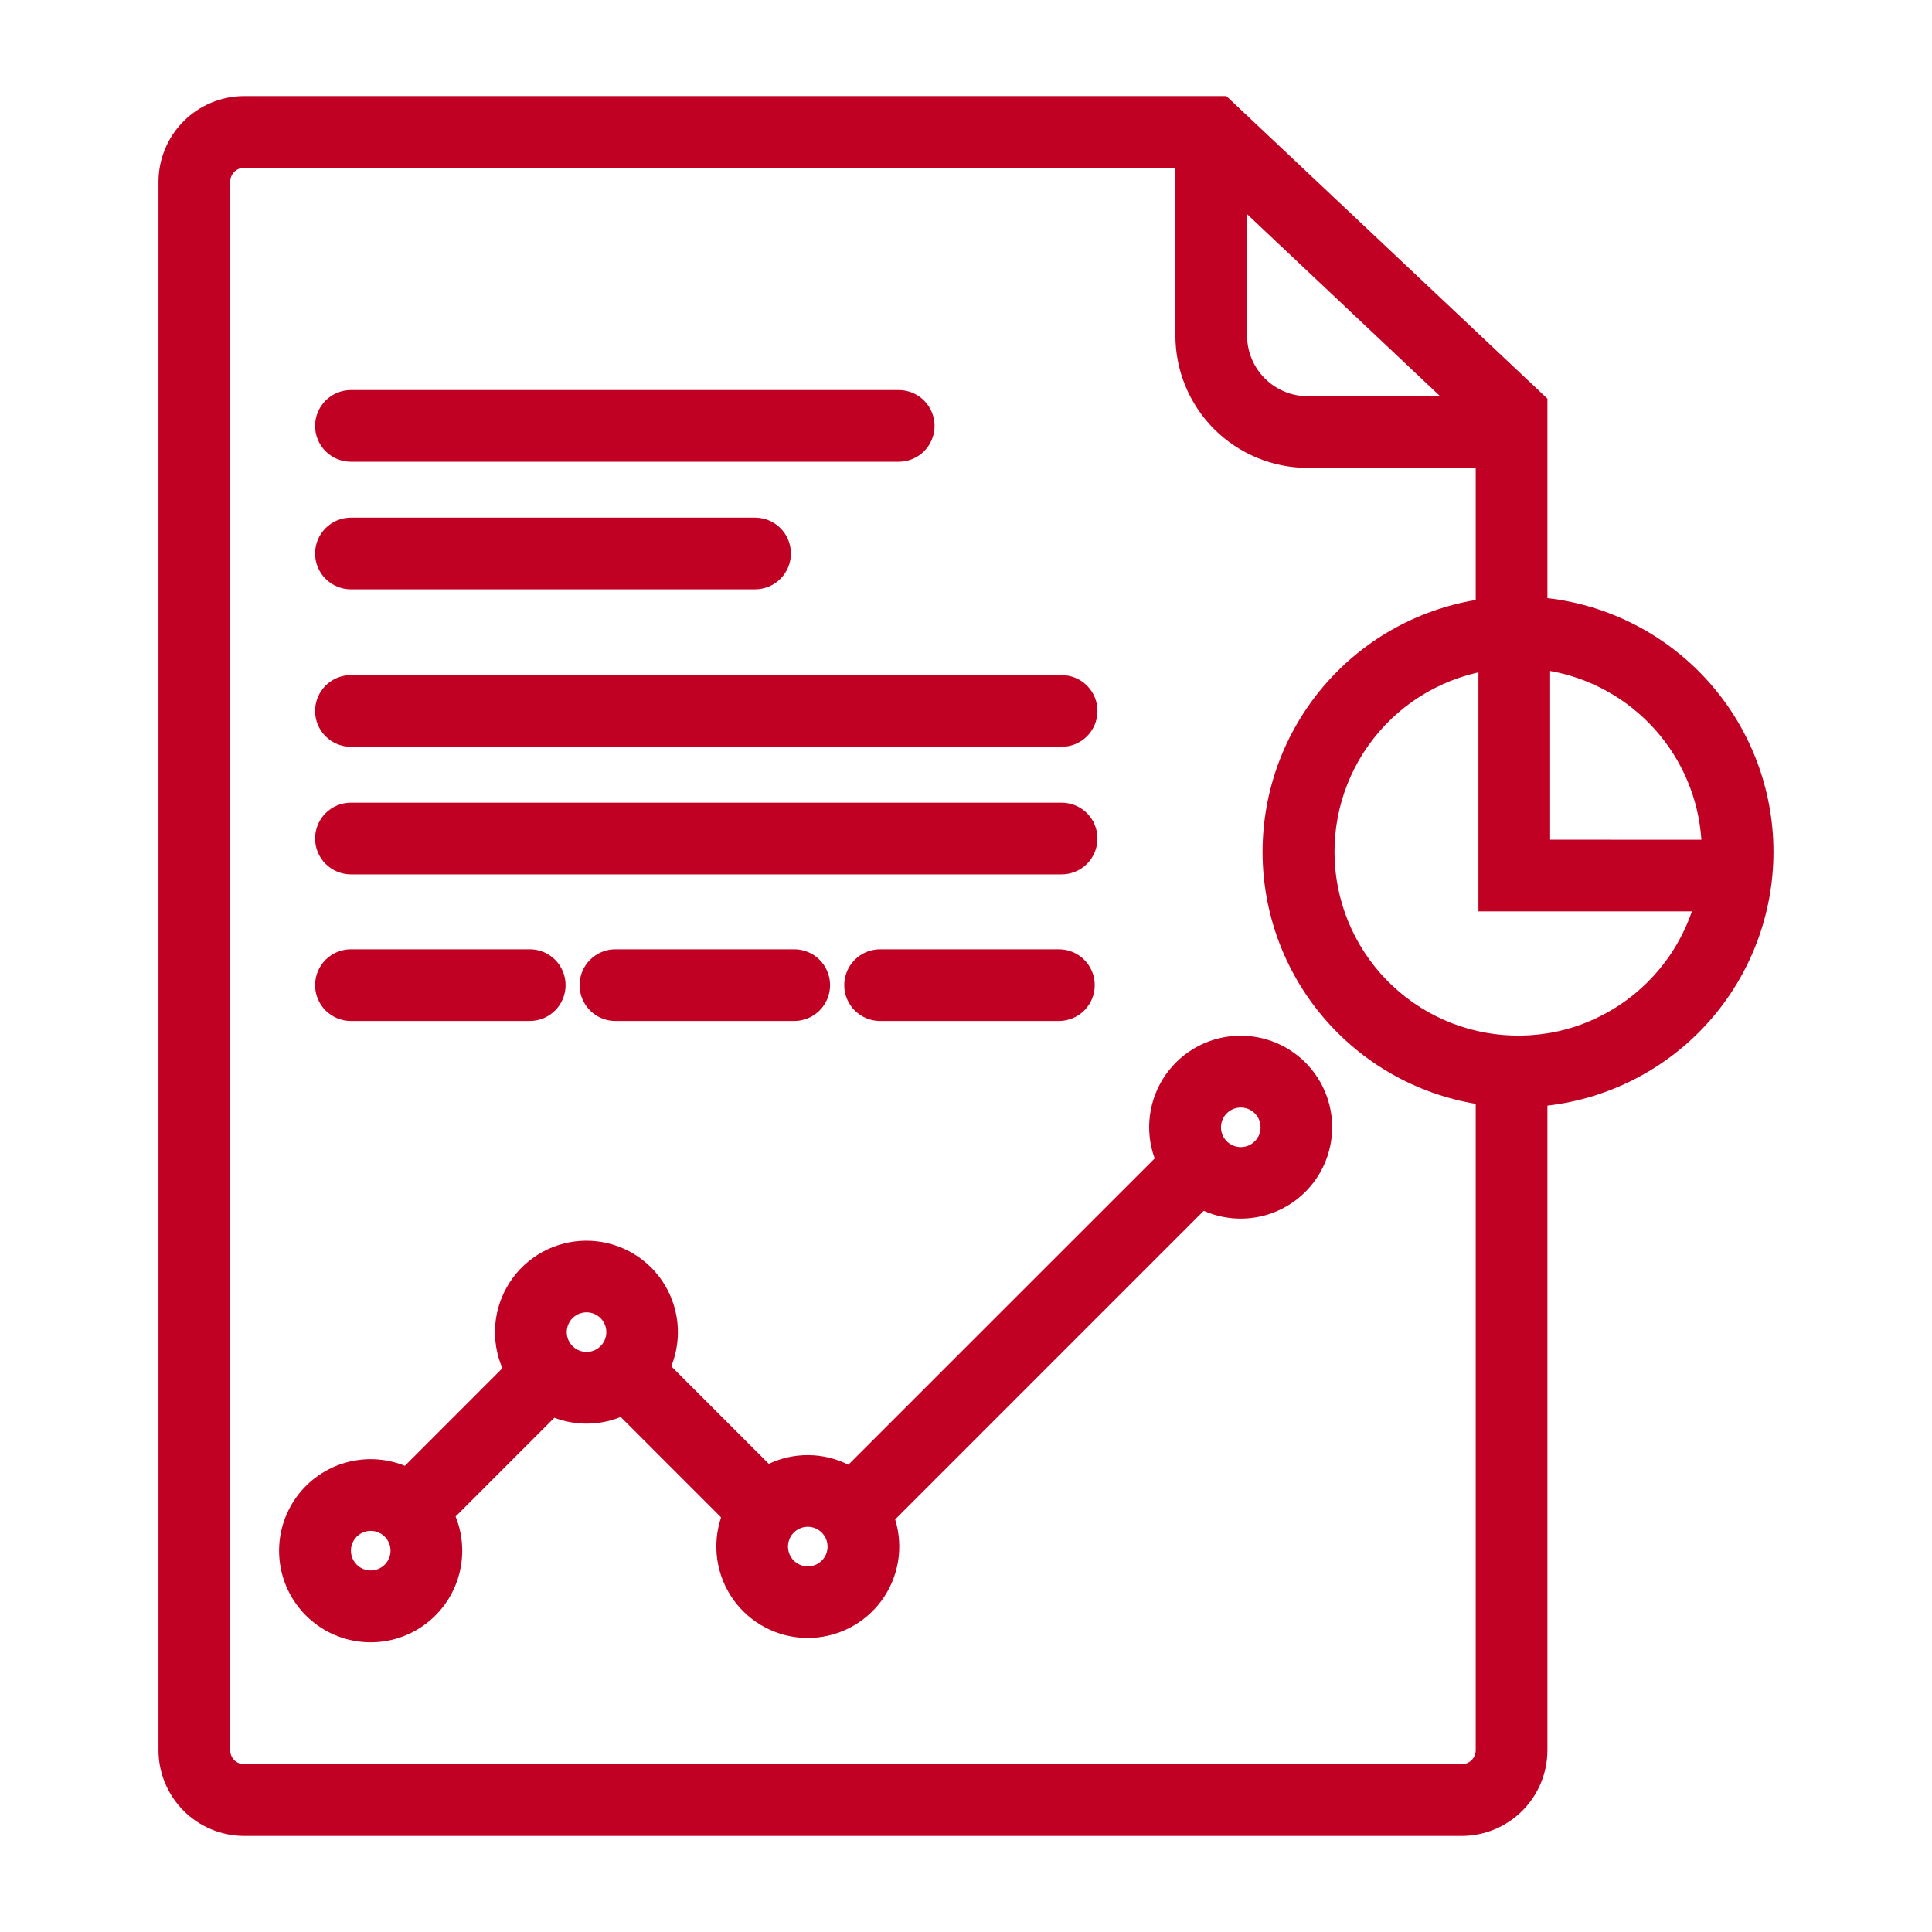
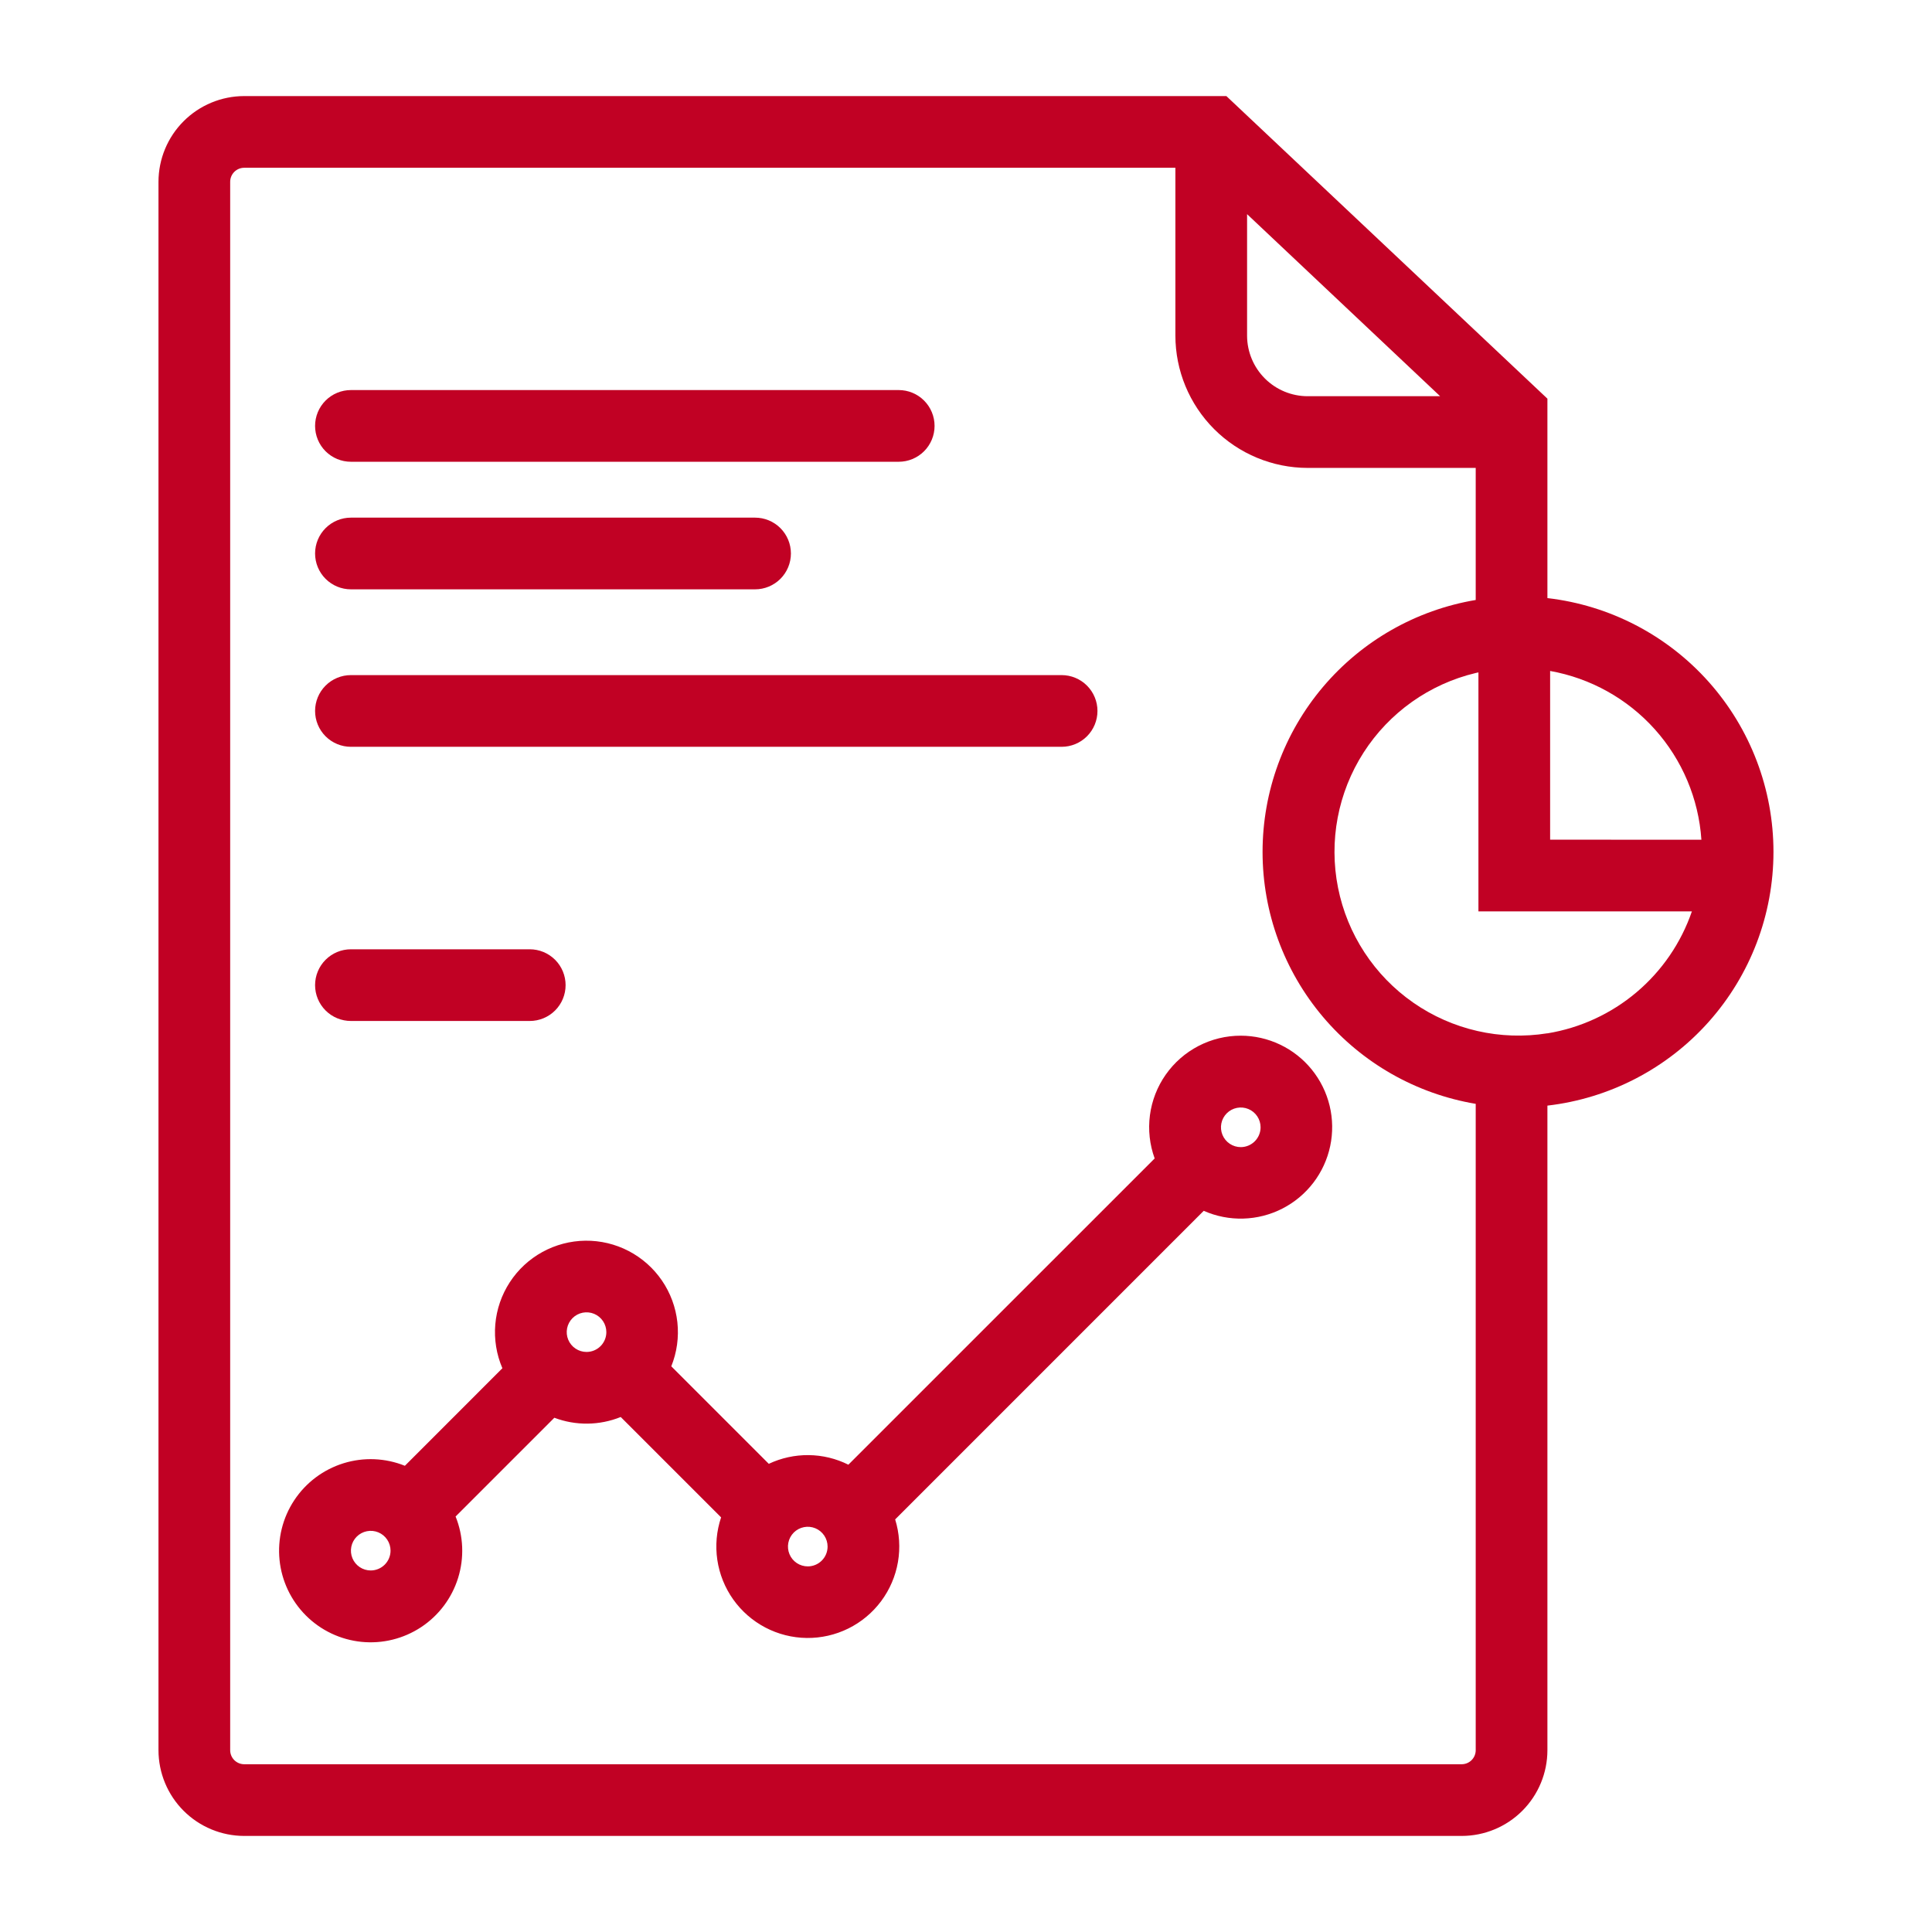
<svg xmlns="http://www.w3.org/2000/svg" width="512" height="512" viewBox="0 0 512 512" fill="none">
  <path d="M410.08 158.511V105.651L325 25.461H64.7C58.681 25.471 52.912 27.868 48.657 32.125C44.402 36.382 42.008 42.152 42 48.171V463.831C42.008 469.85 44.402 475.62 48.657 479.877C52.912 484.134 58.681 486.53 64.7 486.541H387.37C393.391 486.536 399.165 484.141 403.423 479.883C407.68 475.626 410.075 469.852 410.08 463.831V293.001C426.575 291.09 441.793 283.182 452.838 270.783C463.884 258.383 469.987 242.357 469.987 225.751C469.987 209.145 463.884 193.119 452.838 180.719C441.793 168.32 426.575 160.412 410.08 158.501V158.511ZM330.49 56.751L381.65 105.001H346.54C342.294 104.996 338.222 103.31 335.214 100.312C332.207 97.314 330.508 93.247 330.49 89.001V56.751ZM391.08 463.831C391.077 464.814 390.686 465.756 389.99 466.451C389.295 467.147 388.353 467.538 387.37 467.541H64.7C63.719 467.536 62.779 467.143 62.086 466.448C61.393 465.753 61.003 464.812 61 463.831V48.171C61.003 47.188 61.394 46.246 62.09 45.55C62.785 44.855 63.727 44.464 64.71 44.461H311.49V88.911C311.49 98.21 315.181 107.13 321.753 113.709C328.325 120.289 337.241 123.99 346.54 124.001H391.08V159.001C375.29 161.653 360.951 169.815 350.609 182.038C340.267 194.262 334.593 209.755 334.593 225.766C334.593 241.777 340.267 257.27 350.609 269.493C360.951 281.717 375.29 289.879 391.08 292.531V463.831ZM410.08 273.831C397.635 275.828 384.901 272.923 374.553 265.727C364.206 258.531 357.05 247.604 354.59 235.243C352.13 222.881 354.558 210.047 361.362 199.438C368.167 188.829 378.819 181.271 391.08 178.351L391.8 178.191V241.521H448.37C445.502 249.866 440.428 257.278 433.687 262.97C426.945 268.662 418.787 272.423 410.08 273.851V273.831ZM410.8 222.521V177.811C421.514 179.727 431.28 185.17 438.544 193.275C445.809 201.38 450.154 211.682 450.89 222.541L410.8 222.521Z" fill="#C10124" />
  <path d="M93 122.371H238.17C240.69 122.371 243.106 121.37 244.888 119.589C246.669 117.807 247.67 115.391 247.67 112.871C247.67 110.352 246.669 107.935 244.888 106.154C243.106 104.372 240.69 103.371 238.17 103.371H93C90.48 103.371 88.064 104.372 86.282 106.154C84.501 107.935 83.5 110.352 83.5 112.871C83.5 115.391 84.501 117.807 86.282 119.589C88.064 121.37 90.48 122.371 93 122.371Z" fill="#C10124" />
  <path d="M93 156.18H200.1C202.62 156.18 205.036 155.179 206.818 153.397C208.599 151.616 209.6 149.199 209.6 146.68C209.6 144.16 208.599 141.744 206.818 139.962C205.036 138.181 202.62 137.18 200.1 137.18H93C90.48 137.18 88.064 138.181 86.282 139.962C84.501 141.744 83.5 144.16 83.5 146.68C83.5 149.199 84.501 151.616 86.282 153.397C88.064 155.179 90.48 156.18 93 156.18Z" fill="#C10124" />
  <path d="M93 270.57H140.39C142.91 270.57 145.326 269.569 147.108 267.788C148.889 266.006 149.89 263.59 149.89 261.07C149.89 258.551 148.889 256.134 147.108 254.353C145.326 252.571 142.91 251.57 140.39 251.57H93C90.48 251.57 88.064 252.571 86.282 254.353C84.501 256.134 83.5 258.551 83.5 261.07C83.5 263.59 84.501 266.006 86.282 267.788C88.064 269.569 90.48 270.57 93 270.57Z" fill="#C10124" />
-   <path d="M163.09 251.57C160.57 251.57 158.154 252.571 156.372 254.353C154.591 256.134 153.59 258.551 153.59 261.07C153.59 263.59 154.591 266.006 156.372 267.788C158.154 269.569 160.57 270.57 163.09 270.57H210.48C212.999 270.57 215.416 269.569 217.197 267.788C218.979 266.006 219.98 263.59 219.98 261.07C219.98 258.551 218.979 256.134 217.197 254.353C215.416 252.571 212.999 251.57 210.48 251.57H163.09Z" fill="#C10124" />
-   <path d="M280.62 251.57H233.23C230.711 251.57 228.295 252.571 226.513 254.353C224.731 256.134 223.73 258.551 223.73 261.07C223.73 263.59 224.731 266.006 226.513 267.788C228.295 269.569 230.711 270.57 233.23 270.57H280.62C283.14 270.57 285.556 269.569 287.338 267.788C289.12 266.006 290.12 263.59 290.12 261.07C290.12 258.551 289.12 256.134 287.338 254.353C285.556 252.571 283.14 251.57 280.62 251.57Z" fill="#C10124" />
  <path d="M93 197.91H281.34C283.86 197.91 286.276 196.909 288.058 195.128C289.839 193.346 290.84 190.93 290.84 188.41C290.84 185.891 289.839 183.474 288.058 181.693C286.276 179.911 283.86 178.91 281.34 178.91H93C90.48 178.91 88.064 179.911 86.282 181.693C84.501 183.474 83.5 185.891 83.5 188.41C83.5 190.93 84.501 193.346 86.282 195.128C88.064 196.909 90.48 197.91 93 197.91Z" fill="#C10124" />
-   <path d="M93 231.719H281.34C283.86 231.719 286.276 230.718 288.058 228.936C289.839 227.155 290.84 224.738 290.84 222.219C290.84 219.699 289.839 217.283 288.058 215.501C286.276 213.72 283.86 212.719 281.34 212.719H93C90.48 212.719 88.064 213.72 86.282 215.501C84.501 217.283 83.5 219.699 83.5 222.219C83.5 224.738 84.501 227.155 86.282 228.936C88.064 230.718 90.48 231.719 93 231.719Z" fill="#C10124" />
  <path d="M328.818 274.469C324.918 274.462 321.073 275.397 317.612 277.193C314.15 278.99 311.172 281.595 308.932 284.788C306.692 287.981 305.256 291.667 304.745 295.534C304.234 299.401 304.664 303.334 305.998 306.999L224.828 388.159C221.559 386.528 217.963 385.66 214.31 385.62C210.656 385.58 207.042 386.369 203.738 387.929L177.898 362.089C179.388 358.388 179.942 354.377 179.51 350.411C179.078 346.446 177.674 342.648 175.422 339.355C173.17 336.061 170.141 333.375 166.602 331.533C163.063 329.692 159.125 328.752 155.136 328.797C151.147 328.843 147.231 329.872 143.735 331.794C140.239 333.716 137.272 336.47 135.096 339.814C132.92 343.158 131.603 346.986 131.261 350.961C130.92 354.936 131.564 358.933 133.138 362.599L107.298 388.449C102.109 386.358 96.356 386.124 91.014 387.786C85.672 389.449 81.068 392.907 77.983 397.574C74.897 402.241 73.518 407.83 74.08 413.397C74.642 418.964 77.109 424.165 81.066 428.121C85.022 432.078 90.223 434.545 95.79 435.107C101.357 435.669 106.946 434.29 111.613 431.204C116.28 428.119 119.738 423.515 121.4 418.173C123.063 412.831 122.829 407.078 120.738 401.889L146.908 375.719C152.588 377.866 158.868 377.794 164.498 375.519L191.098 402.119C189.881 405.742 189.538 409.601 190.096 413.382C190.655 417.162 192.099 420.757 194.312 423.873C196.525 426.989 199.443 429.538 202.828 431.311C206.214 433.085 209.971 434.032 213.792 434.077C217.614 434.122 221.392 433.262 224.818 431.569C228.244 429.875 231.221 427.396 233.506 424.332C235.791 421.269 237.319 417.708 237.966 413.942C238.613 410.175 238.36 406.309 237.228 402.659L318.998 320.879C322.298 322.338 325.882 323.042 329.488 322.939C333.095 322.836 336.633 321.93 339.845 320.286C343.056 318.642 345.86 316.302 348.053 313.436C350.245 310.571 351.769 307.252 352.516 303.722C353.262 300.192 353.21 296.54 352.366 293.032C351.521 289.525 349.903 286.25 347.632 283.447C345.36 280.644 342.491 278.383 339.235 276.83C335.978 275.277 332.416 274.47 328.808 274.469H328.818ZM98.248 416.189C97.21 416.189 96.195 415.881 95.331 415.304C94.468 414.727 93.795 413.907 93.398 412.948C93 411.989 92.896 410.933 93.099 409.915C93.302 408.896 93.802 407.961 94.536 407.226C95.27 406.492 96.206 405.992 97.224 405.79C98.242 405.587 99.298 405.691 100.257 406.088C101.217 406.486 102.036 407.159 102.613 408.022C103.19 408.885 103.498 409.9 103.498 410.939C103.496 412.33 102.942 413.664 101.958 414.648C100.974 415.632 99.64 416.186 98.248 416.189ZM155.438 358.279C154.4 358.279 153.385 357.971 152.521 357.394C151.658 356.817 150.985 355.997 150.588 355.038C150.19 354.079 150.086 353.023 150.289 352.005C150.492 350.986 150.992 350.051 151.726 349.316C152.46 348.582 153.396 348.082 154.414 347.88C155.432 347.677 156.488 347.781 157.447 348.178C158.407 348.576 159.226 349.249 159.803 350.112C160.38 350.975 160.688 351.99 160.688 353.029C160.688 354.421 160.135 355.757 159.15 356.741C158.166 357.726 156.831 358.279 155.438 358.279ZM214.068 415.109C213.03 415.109 212.015 414.801 211.151 414.224C210.288 413.647 209.615 412.827 209.218 411.868C208.82 410.909 208.716 409.853 208.919 408.835C209.122 407.816 209.622 406.881 210.356 406.146C211.09 405.412 212.026 404.912 213.044 404.71C214.062 404.507 215.118 404.611 216.077 405.008C217.037 405.406 217.856 406.079 218.433 406.942C219.01 407.805 219.318 408.82 219.318 409.859C219.318 410.548 219.182 411.231 218.919 411.868C218.655 412.505 218.268 413.084 217.78 413.571C217.293 414.059 216.714 414.445 216.077 414.709C215.44 414.973 214.758 415.109 214.068 415.109ZM328.818 303.999C327.78 303.999 326.765 303.691 325.901 303.114C325.038 302.537 324.365 301.717 323.968 300.758C323.57 299.799 323.466 298.743 323.669 297.725C323.872 296.706 324.372 295.771 325.106 295.036C325.84 294.302 326.776 293.802 327.794 293.6C328.812 293.397 329.868 293.501 330.827 293.898C331.787 294.296 332.606 294.969 333.183 295.832C333.76 296.695 334.068 297.71 334.068 298.749C334.065 300.14 333.512 301.474 332.528 302.458C331.544 303.442 330.21 303.996 328.818 303.999Z" fill="#C10124" />
</svg>